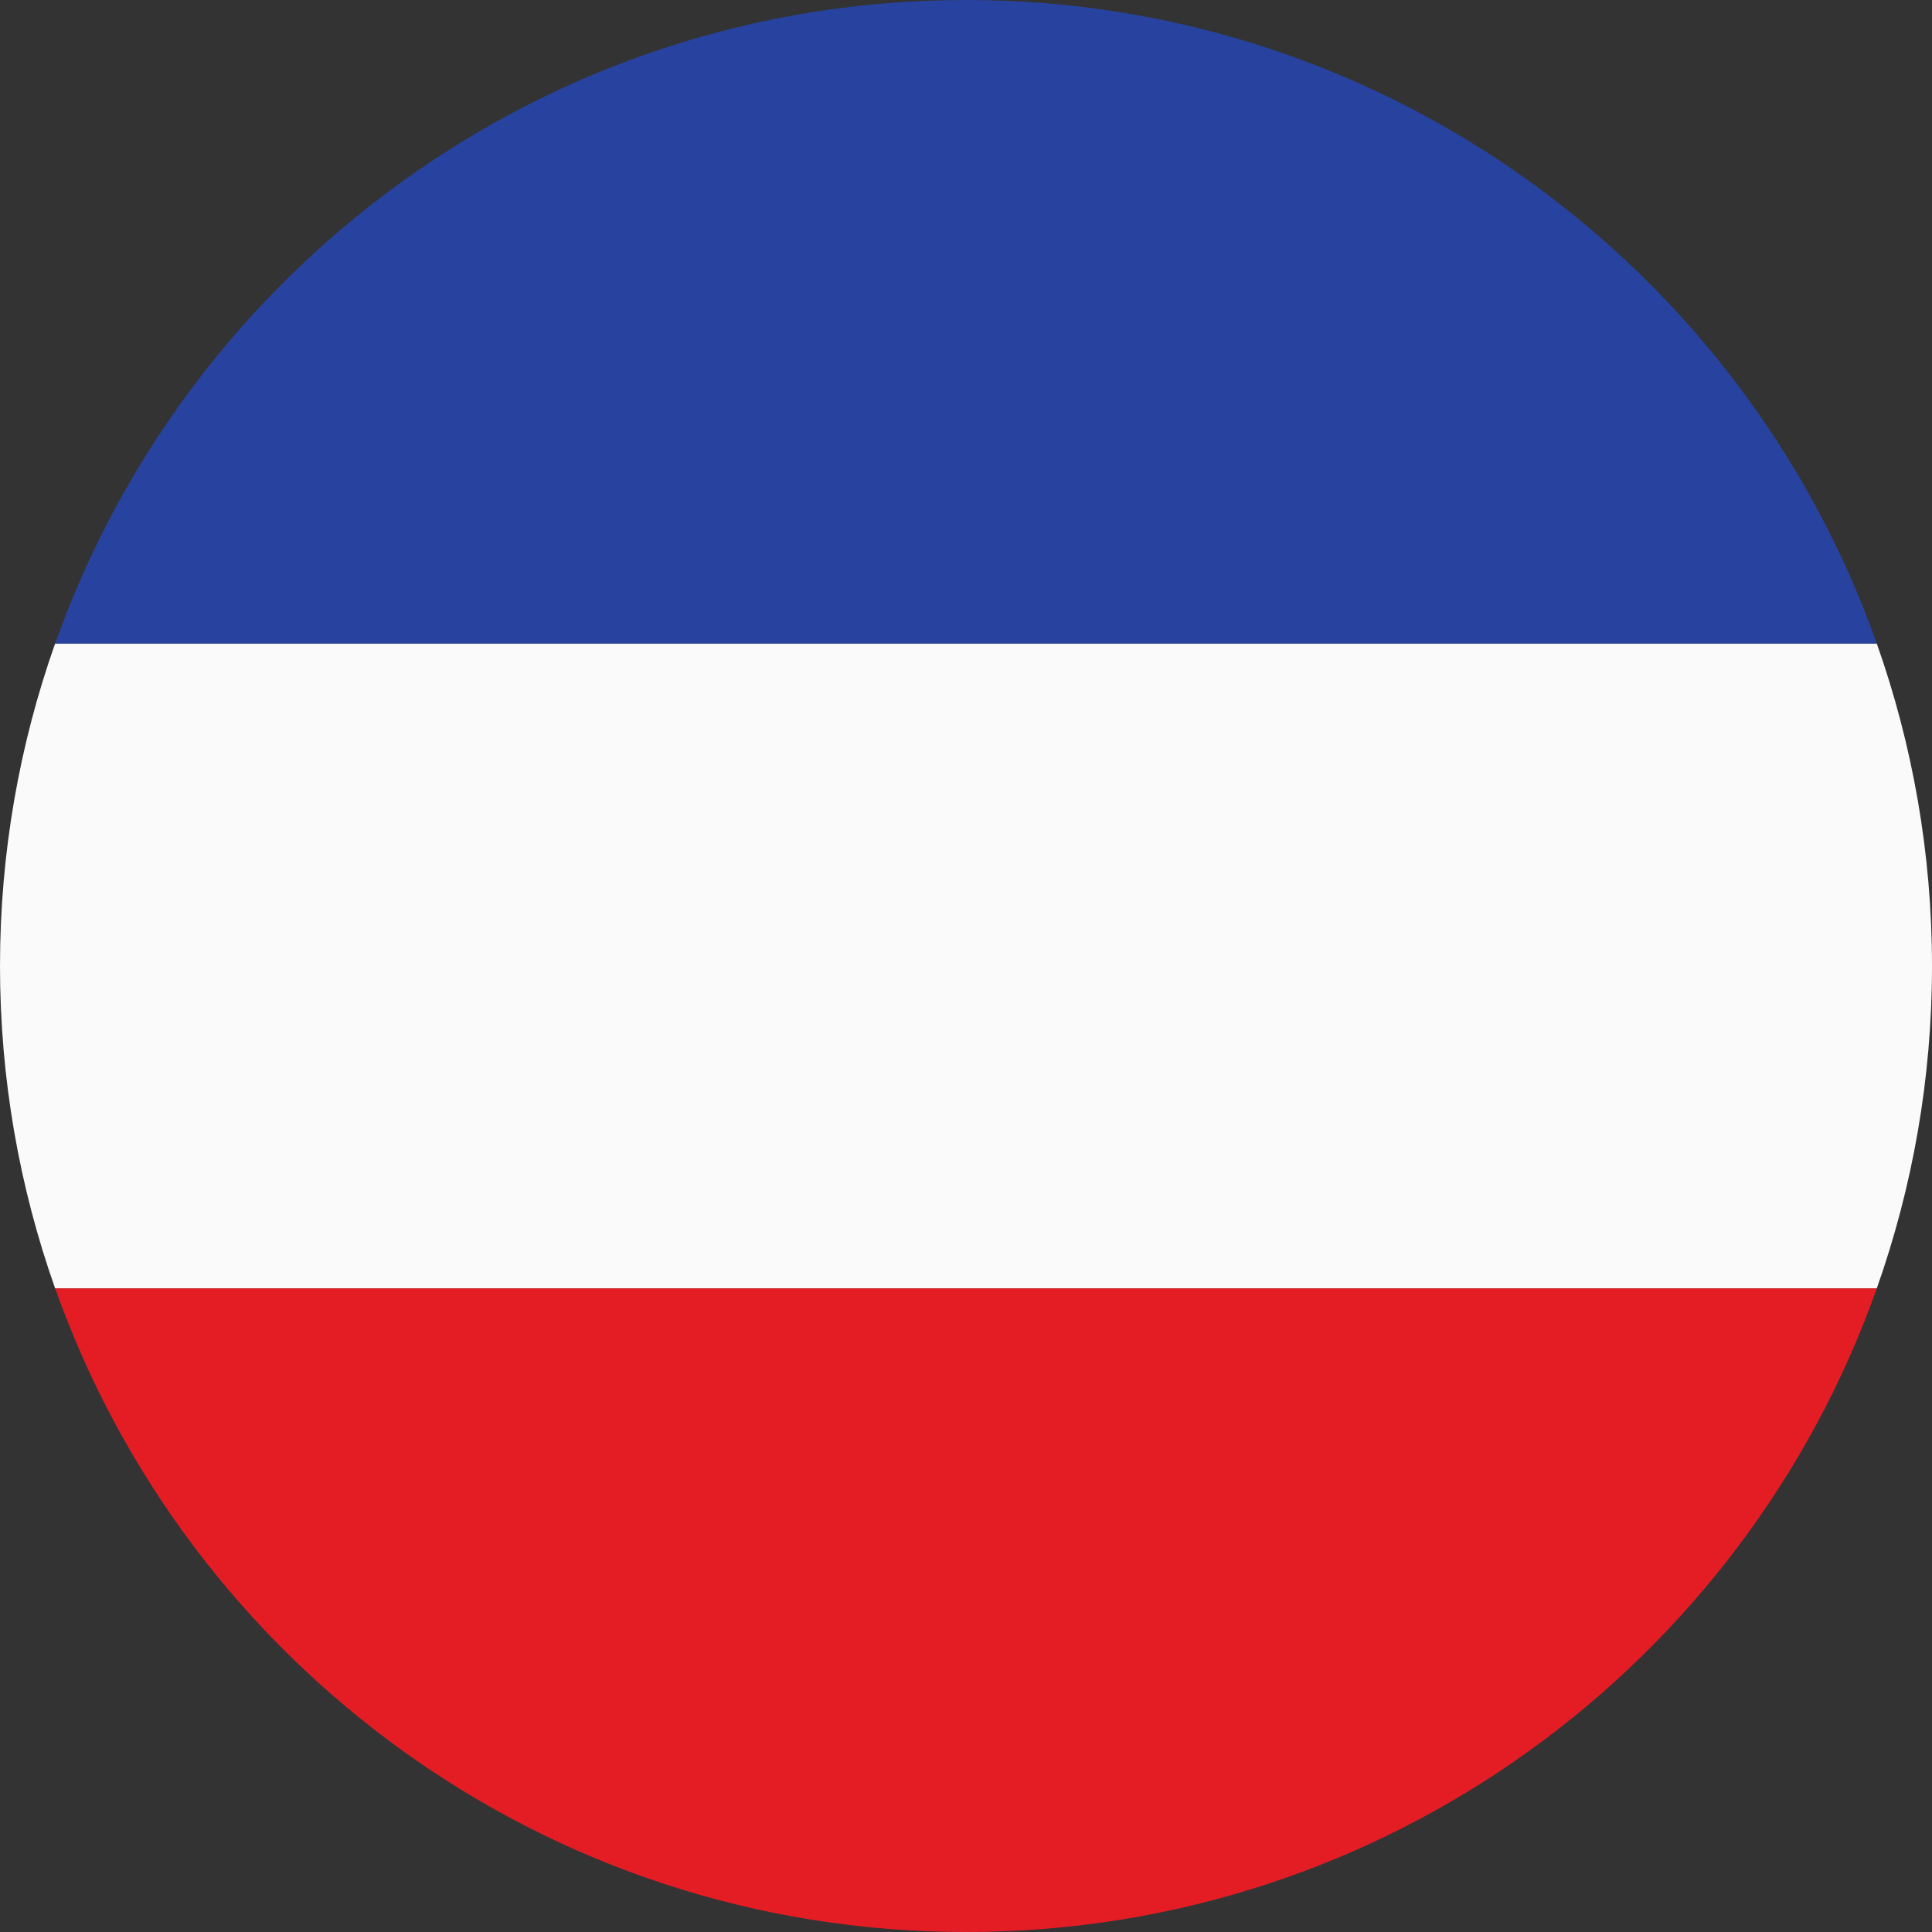
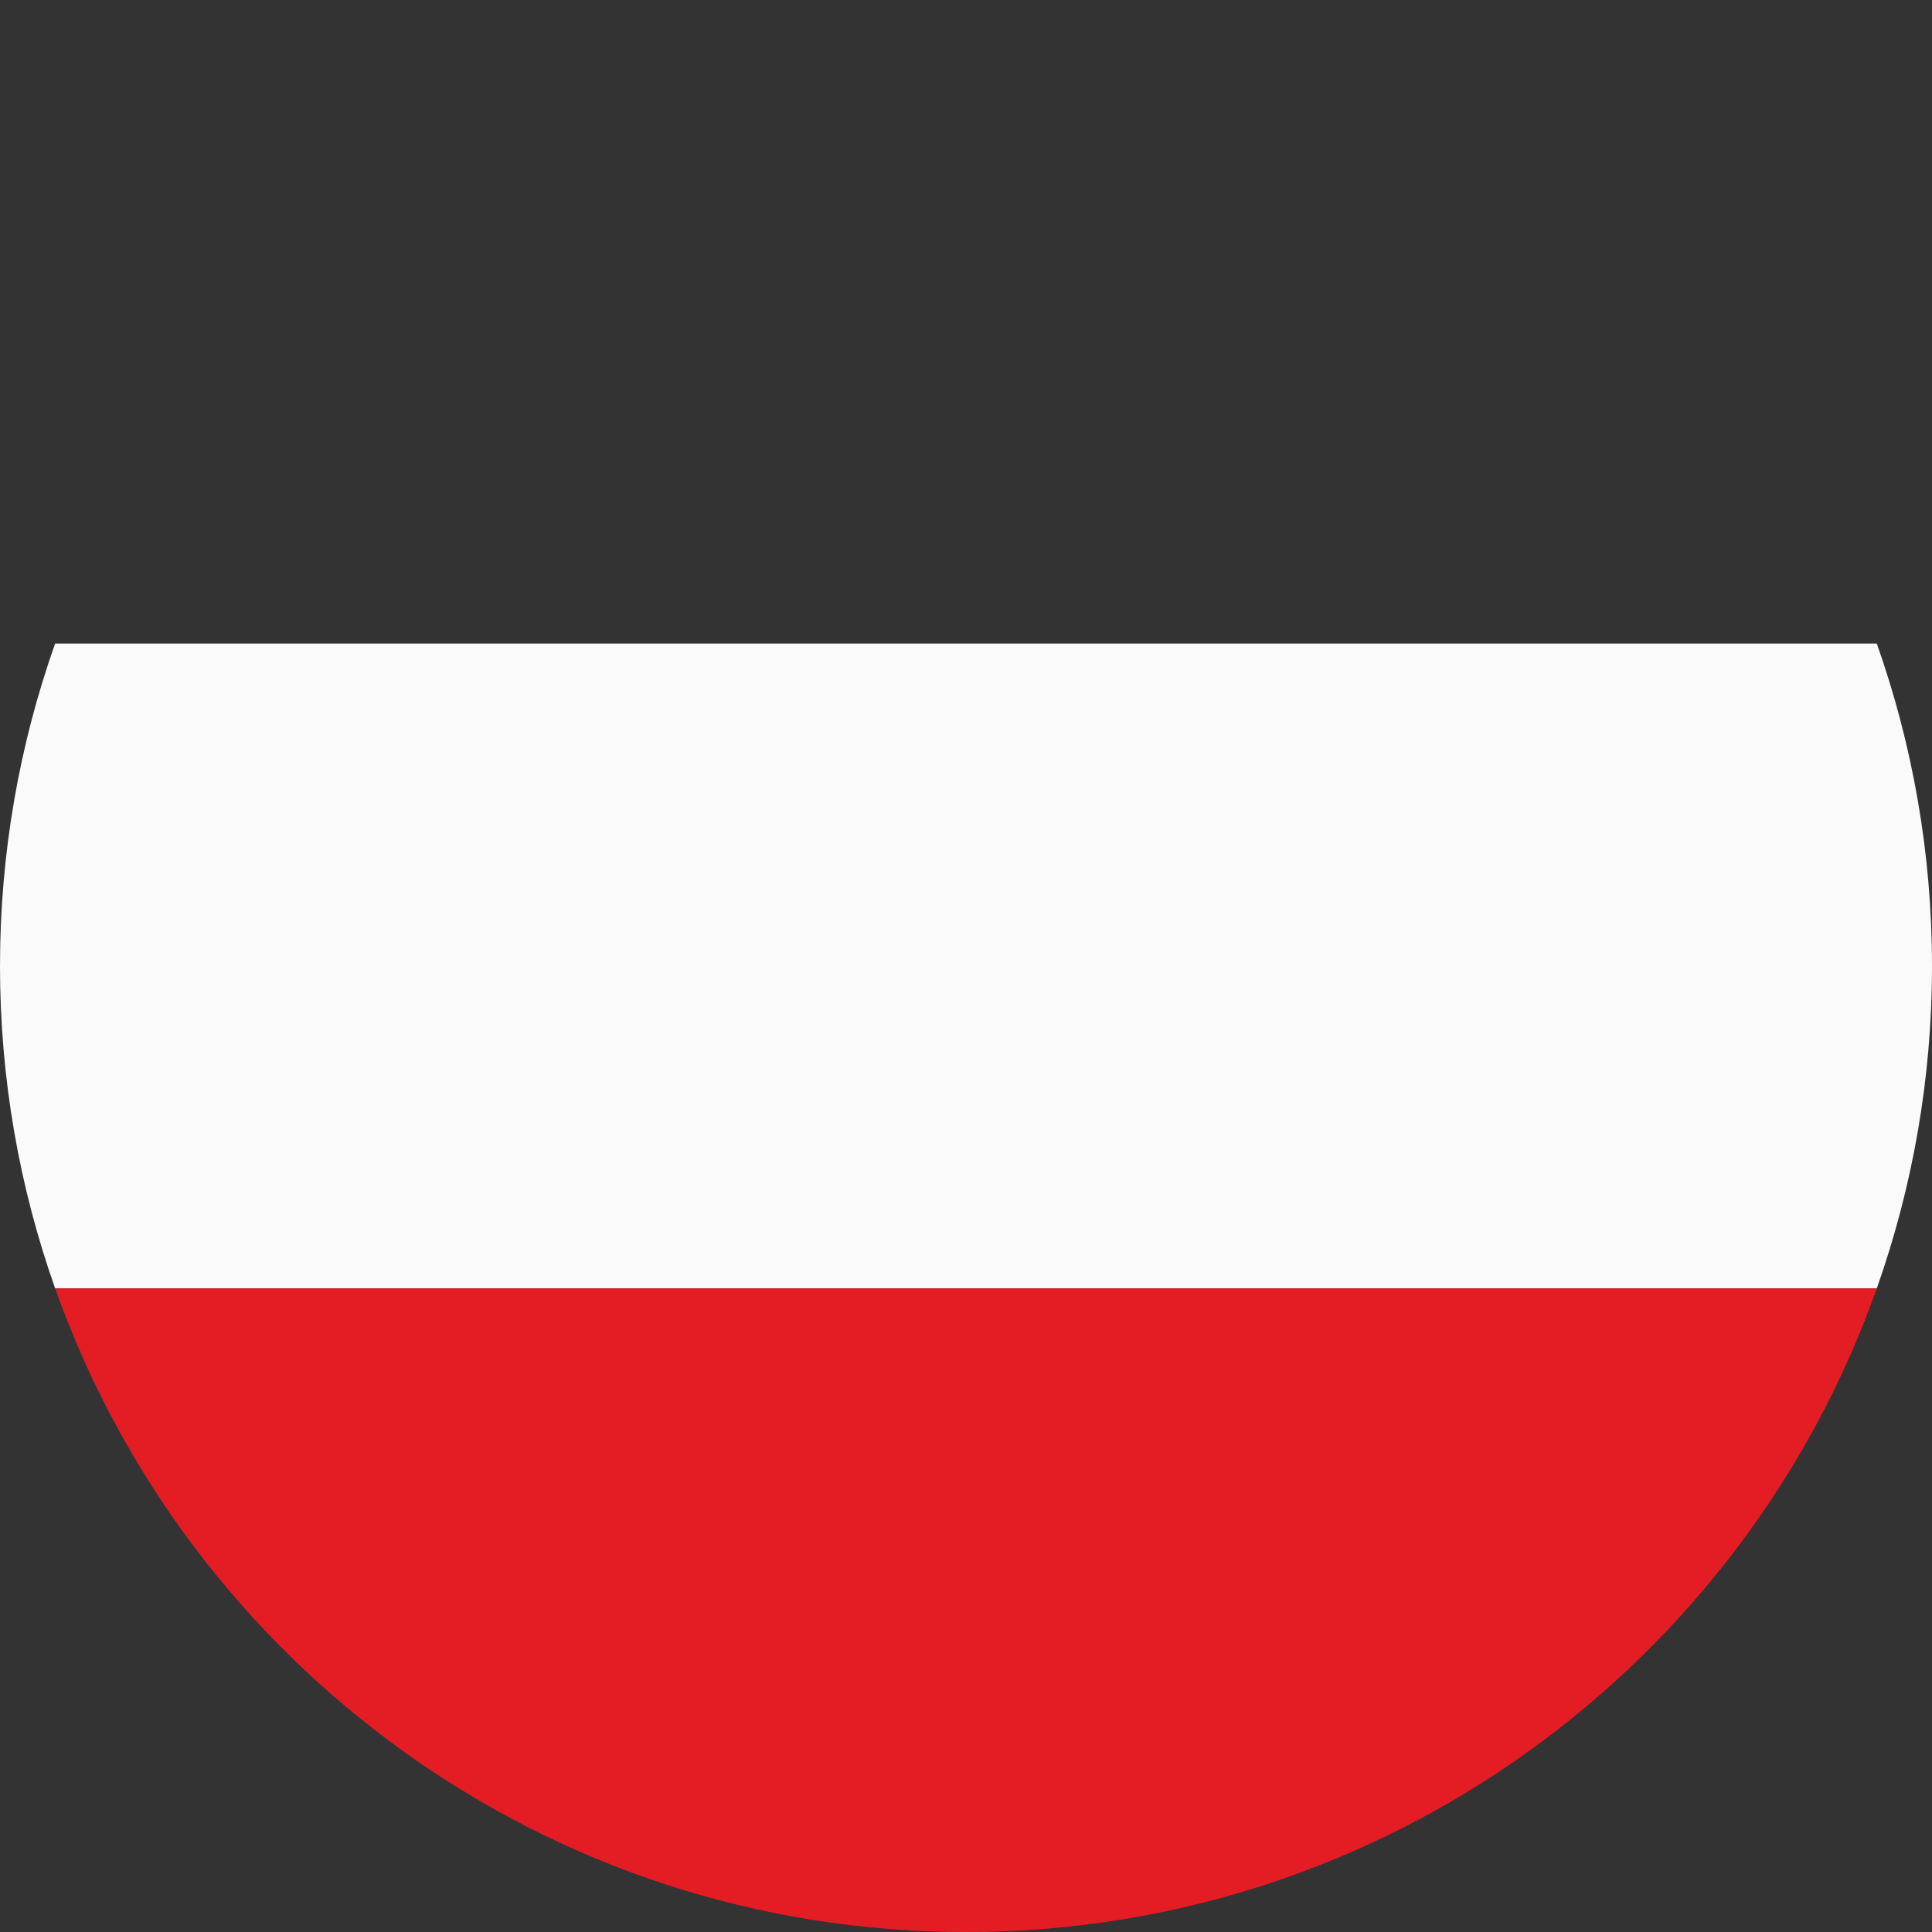
<svg xmlns="http://www.w3.org/2000/svg" width="24" height="24" viewBox="0 0 24 24" fill="none">
  <rect x="0" y="0" width="24" height="24" fill="#333333" stroke="none" />
  <path d="M-0 12C-0 13.404 0.242 14.752 0.685 16.005H23.314C23.757 14.752 24 13.404 24 12C24 10.595 23.757 9.247 23.314 7.994H0.685C0.242 9.247 -0 10.595 -0 12Z" fill="#FAFAFA" />
  <path d="M12 24C17.223 24 21.665 20.663 23.314 16.005H0.686C2.334 20.663 6.777 24 12 24Z" fill="#E41D25" />
-   <path d="M12 -0C6.777 -0 2.334 3.337 0.686 7.994H23.314C21.665 3.337 17.223 -0 12 -0Z" fill="#27439F" />
</svg>